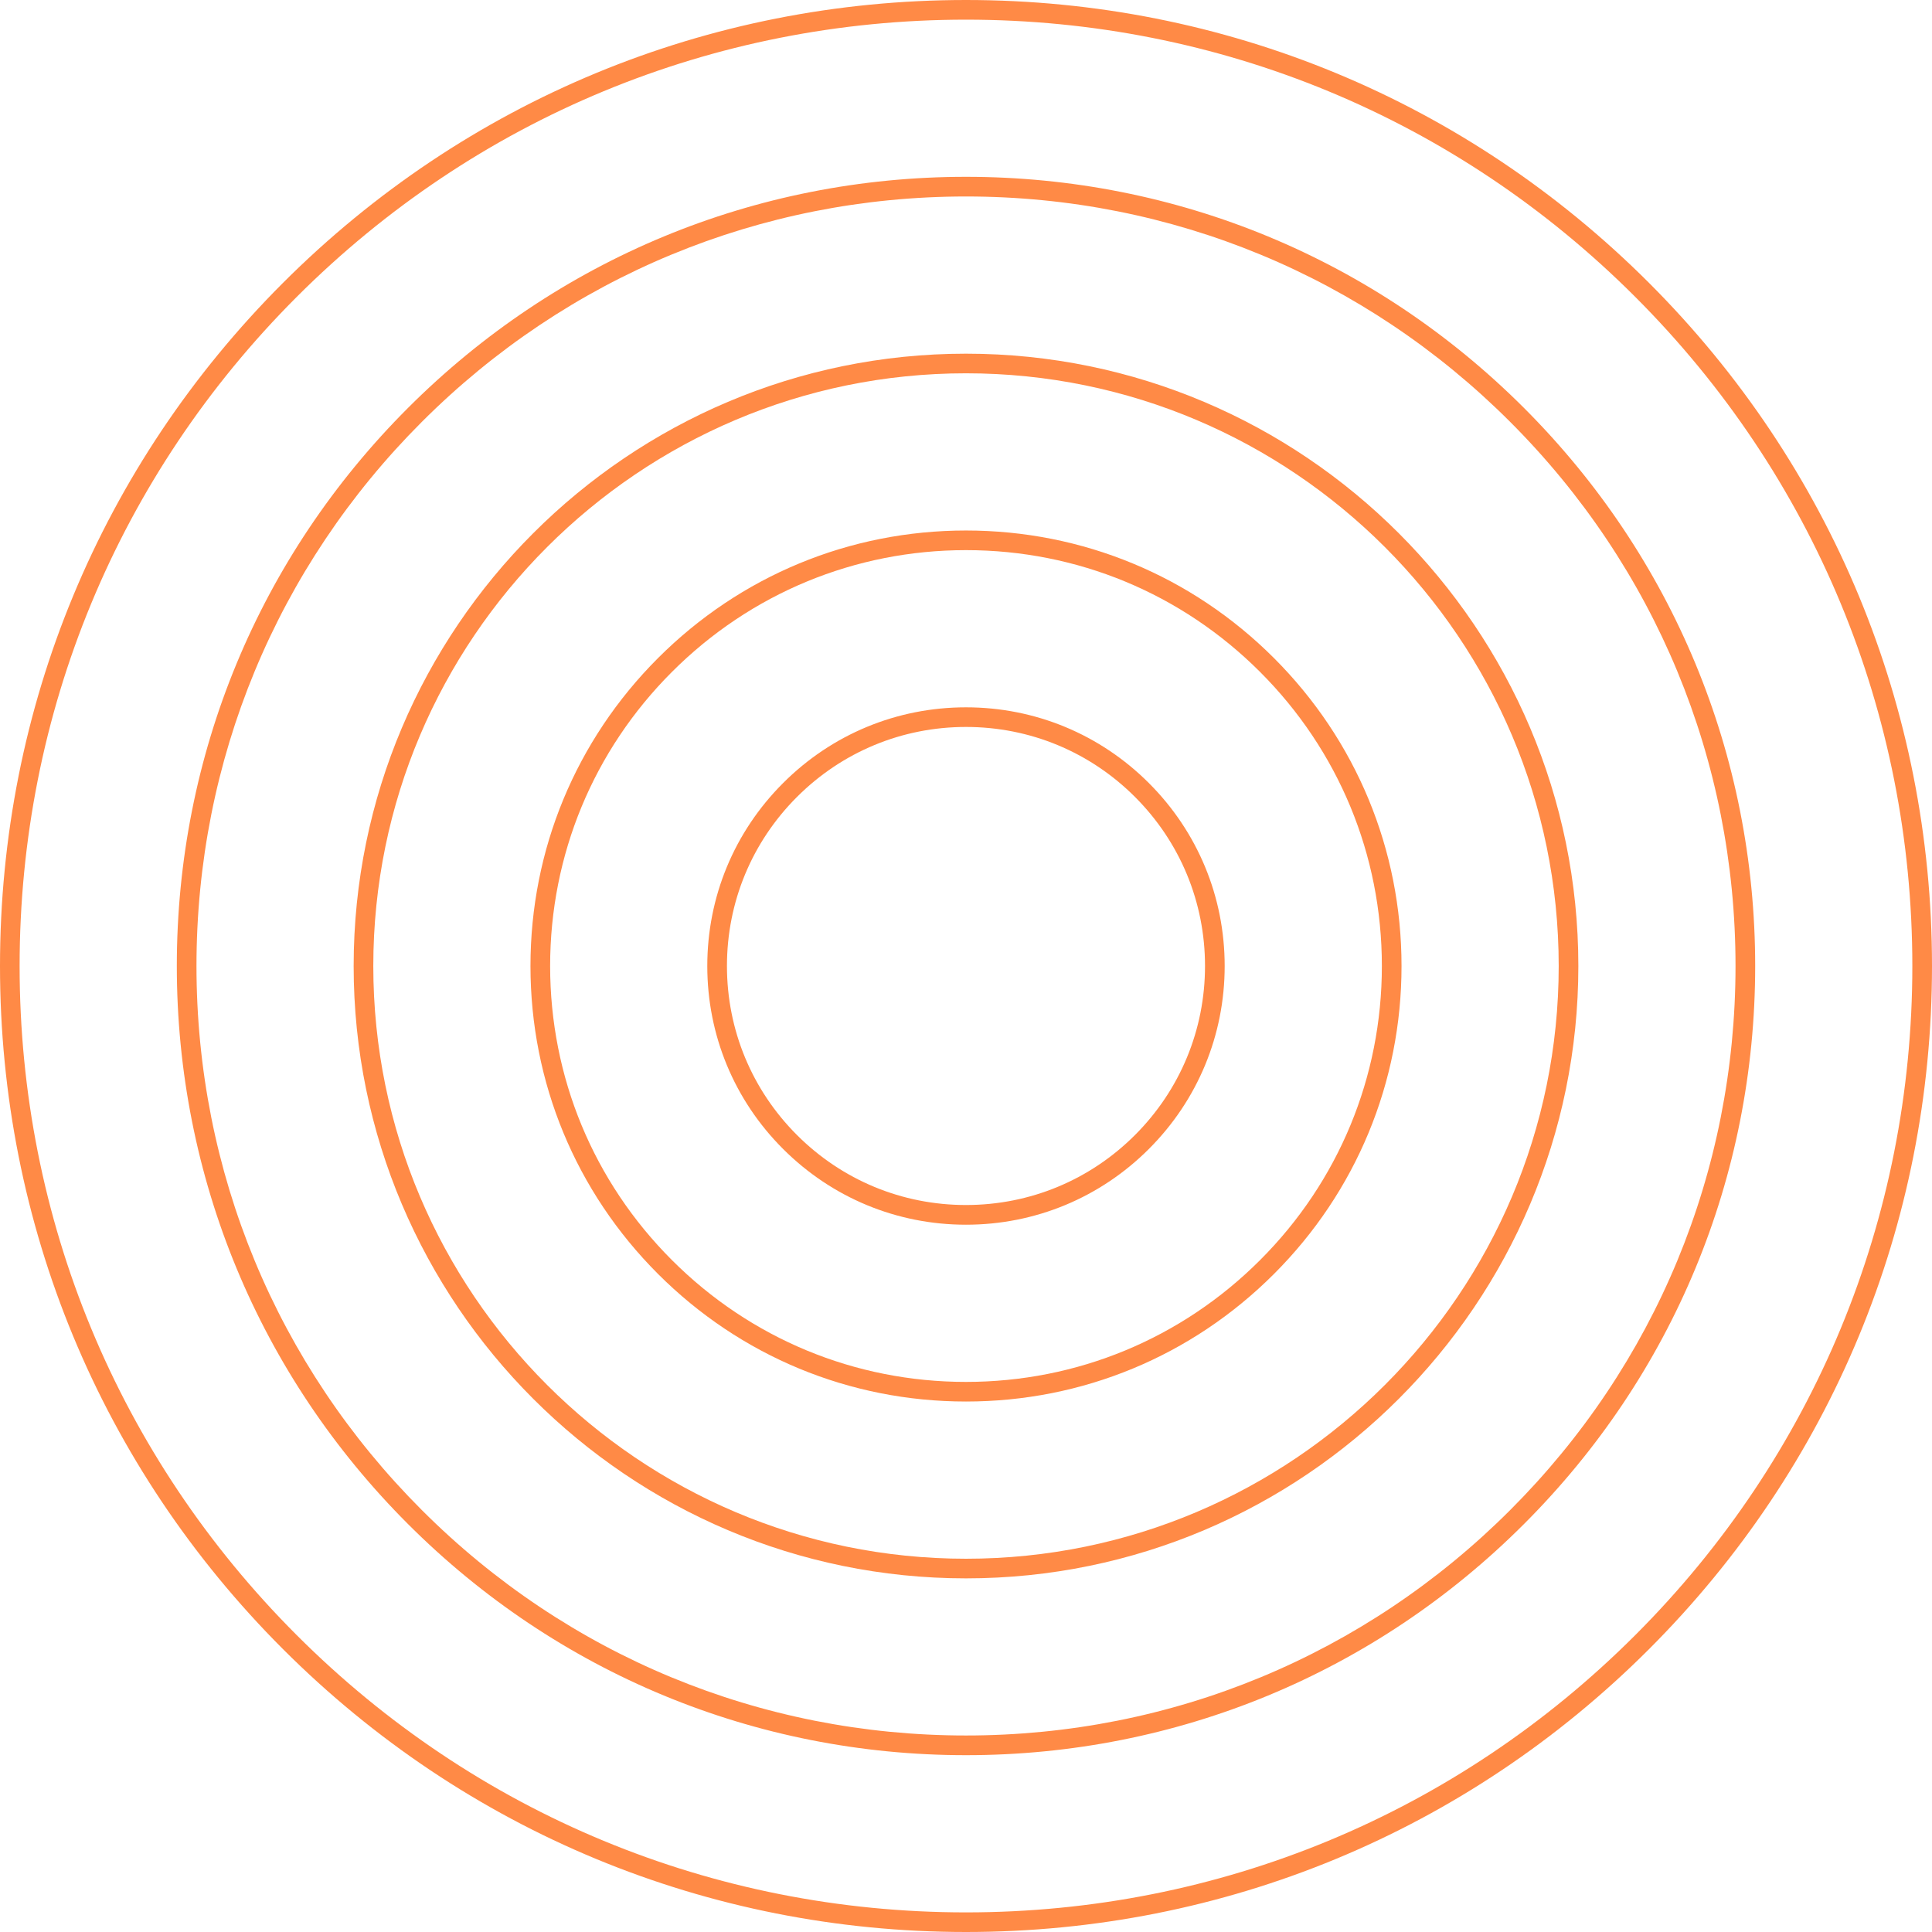
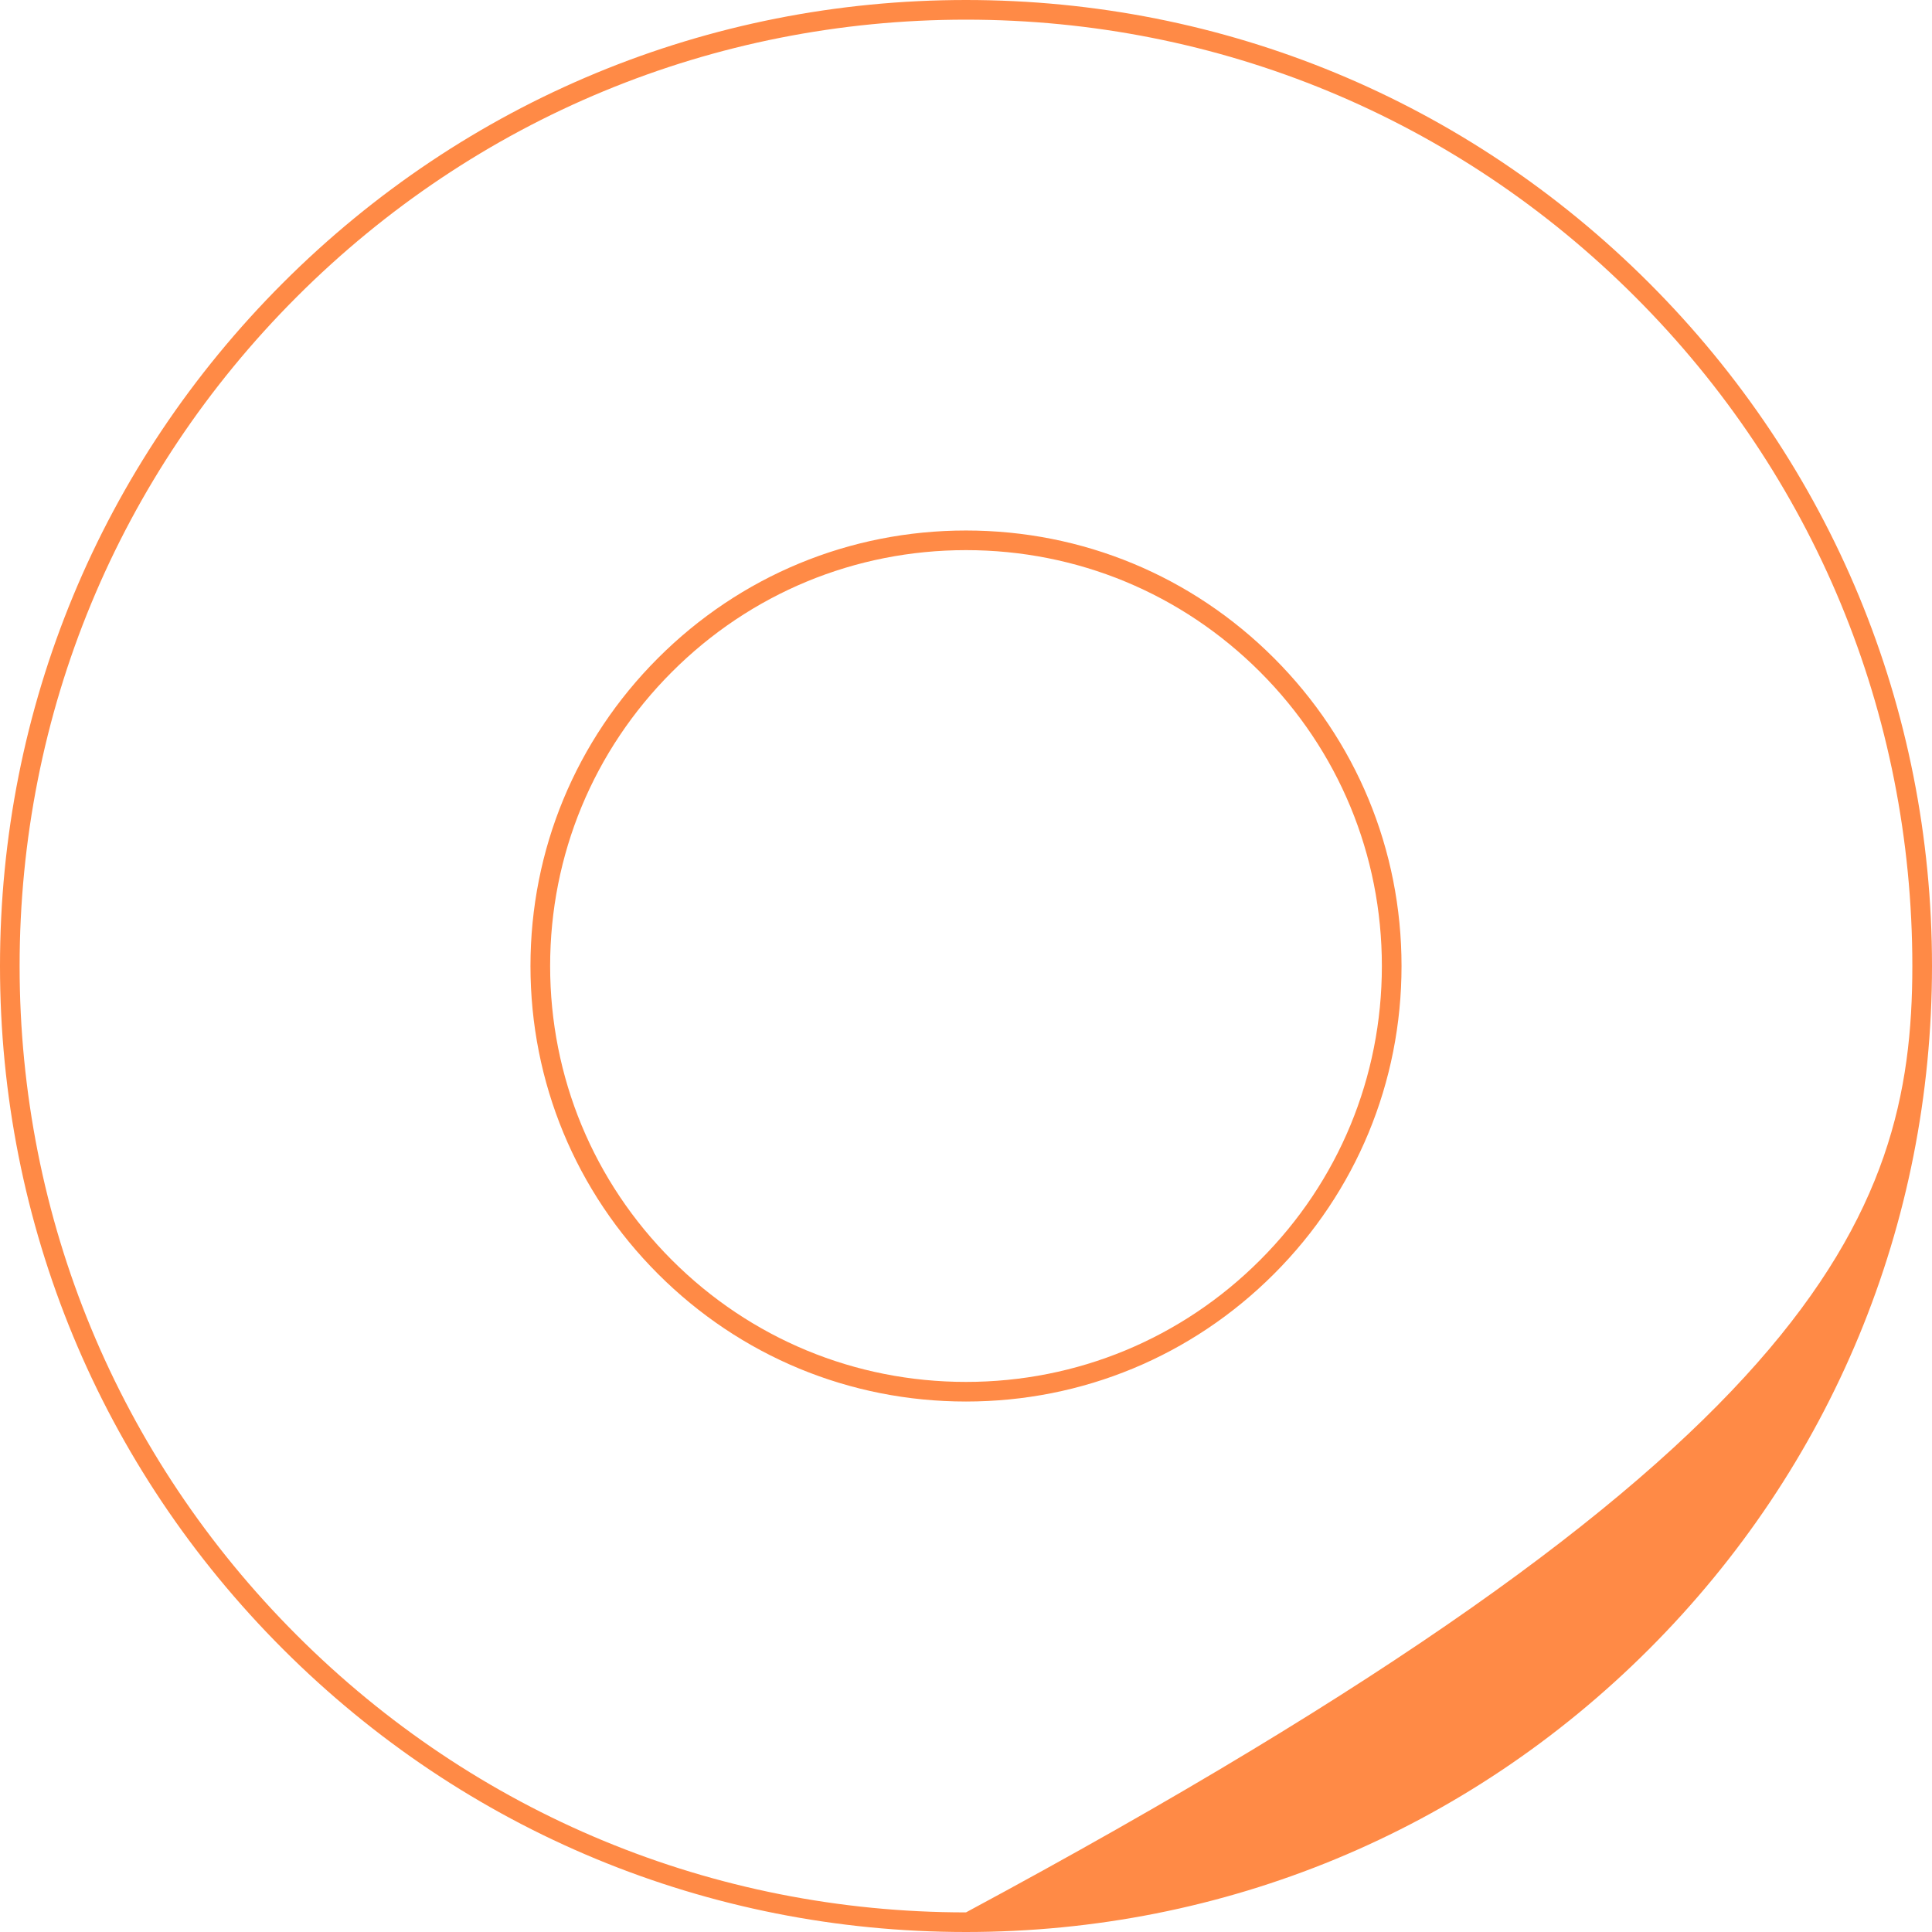
<svg xmlns="http://www.w3.org/2000/svg" width="119" height="119" viewBox="0 0 119 119" fill="none">
  <g clip-path="url(#clip0_109_5743)">
-     <path d="M59.499 97.218C38.703 97.218 21.783 80.297 21.783 59.501C21.783 38.703 38.703 21.785 59.499 21.785C80.297 21.785 97.217 38.705 97.217 59.501C97.217 80.297 80.297 97.218 59.499 97.218ZM59.499 22.993C39.368 22.993 22.993 39.37 22.993 59.501C22.993 79.632 39.37 96.009 59.499 96.009C79.63 96.009 96.007 79.632 96.007 59.501C96.007 39.37 79.63 22.993 59.499 22.993Z" fill="#FF8A46" />
    <path d="M59.499 86.326C52.333 86.326 45.597 83.535 40.531 78.469C35.465 73.403 32.674 66.667 32.674 59.501C32.674 52.335 35.465 45.599 40.531 40.533C45.597 35.467 52.333 32.676 59.499 32.676C66.665 32.676 73.403 35.467 78.469 40.533C83.535 45.599 86.326 52.335 86.326 59.501C86.326 66.667 83.535 73.403 78.469 78.469C73.403 83.535 66.667 86.326 59.499 86.326ZM59.499 33.885C52.657 33.885 46.225 36.549 41.387 41.387C36.549 46.225 33.885 52.657 33.885 59.501C33.885 66.345 36.549 72.777 41.387 77.615C46.225 82.453 52.657 85.118 59.499 85.118C66.341 85.118 72.775 82.453 77.613 77.615C82.451 72.777 85.115 66.345 85.115 59.501C85.115 52.657 82.451 46.225 77.613 41.387C72.775 36.549 66.343 33.885 59.499 33.885Z" fill="#FF8A46" />
-     <path d="M59.499 75.435C55.243 75.435 51.242 73.776 48.232 70.768C45.221 67.76 43.565 63.759 43.565 59.501C43.565 55.243 45.221 51.244 48.232 48.234C51.24 45.224 55.243 43.567 59.499 43.567C63.757 43.567 67.758 45.226 70.766 48.234C73.776 51.244 75.433 55.245 75.433 59.501C75.433 63.757 73.776 67.758 70.766 70.768C67.758 73.776 63.757 75.435 59.499 75.435ZM59.499 44.776C55.565 44.776 51.87 46.308 49.088 49.088C46.308 51.868 44.776 55.567 44.776 59.499C44.776 63.433 46.308 67.13 49.088 69.91C51.868 72.69 55.565 74.222 59.499 74.222C63.433 74.222 67.13 72.69 69.91 69.91C72.69 67.128 74.222 63.431 74.222 59.499C74.222 55.567 72.69 51.87 69.91 49.088C67.13 46.308 63.433 44.776 59.499 44.776Z" fill="#FF8A46" />
-     <path d="M59.499 108.109C46.515 108.109 34.308 103.053 25.128 93.87C15.947 84.689 10.891 72.483 10.891 59.499C10.891 46.514 15.947 34.308 25.128 25.128C34.308 15.947 46.515 10.891 59.499 10.891C72.483 10.891 84.689 15.947 93.87 25.128C103.051 34.308 108.109 46.514 108.109 59.499C108.109 72.483 103.053 84.689 93.87 93.87C84.692 103.053 72.483 108.109 59.499 108.109ZM59.499 12.102C46.838 12.102 34.937 17.031 25.984 25.984C17.031 34.934 12.102 46.838 12.102 59.499C12.102 72.159 17.031 84.064 25.984 93.014C34.937 101.966 46.838 106.896 59.499 106.896C72.162 106.896 84.064 101.966 93.016 93.014C101.969 84.064 106.898 72.159 106.898 59.499C106.898 46.838 101.966 34.934 93.016 25.984C84.064 17.031 72.162 12.102 59.499 12.102Z" fill="#FF8A46" />
-     <path d="M59.499 119C43.606 119 28.664 112.81 17.427 101.573C6.19 90.336 0 75.394 0 59.501C0 43.606 6.19 28.666 17.427 17.427C28.666 6.19 43.606 0 59.499 0C75.394 0 90.334 6.19 101.573 17.427C112.81 28.664 119 43.606 119 59.501C119 75.396 112.81 90.336 101.573 101.575C90.336 112.812 75.394 119 59.499 119ZM59.499 1.211C43.93 1.211 29.292 7.275 18.281 18.283C7.27 29.292 1.208 43.93 1.208 59.501C1.208 75.072 7.27 89.71 18.281 100.719C29.29 111.728 43.928 117.792 59.499 117.792C75.07 117.792 89.708 111.728 100.717 100.719C111.728 89.71 117.789 75.072 117.789 59.501C117.789 43.93 111.728 29.292 100.717 18.283C89.708 7.272 75.07 1.211 59.499 1.211Z" fill="#FF8A46" />
+     <path d="M59.499 119C43.606 119 28.664 112.81 17.427 101.573C6.19 90.336 0 75.394 0 59.501C0 43.606 6.19 28.666 17.427 17.427C28.666 6.19 43.606 0 59.499 0C75.394 0 90.334 6.19 101.573 17.427C112.81 28.664 119 43.606 119 59.501C119 75.396 112.81 90.336 101.573 101.575C90.336 112.812 75.394 119 59.499 119ZM59.499 1.211C43.93 1.211 29.292 7.275 18.281 18.283C7.27 29.292 1.208 43.93 1.208 59.501C1.208 75.072 7.27 89.71 18.281 100.719C29.29 111.728 43.928 117.792 59.499 117.792C111.728 89.71 117.789 75.072 117.789 59.501C117.789 43.93 111.728 29.292 100.717 18.283C89.708 7.272 75.07 1.211 59.499 1.211Z" fill="#FF8A46" />
  </g>
  <defs>
    <clipPath id="clip0_109_5743">
      <rect width="119" height="119" fill="white" />
    </clipPath>
  </defs>
</svg>